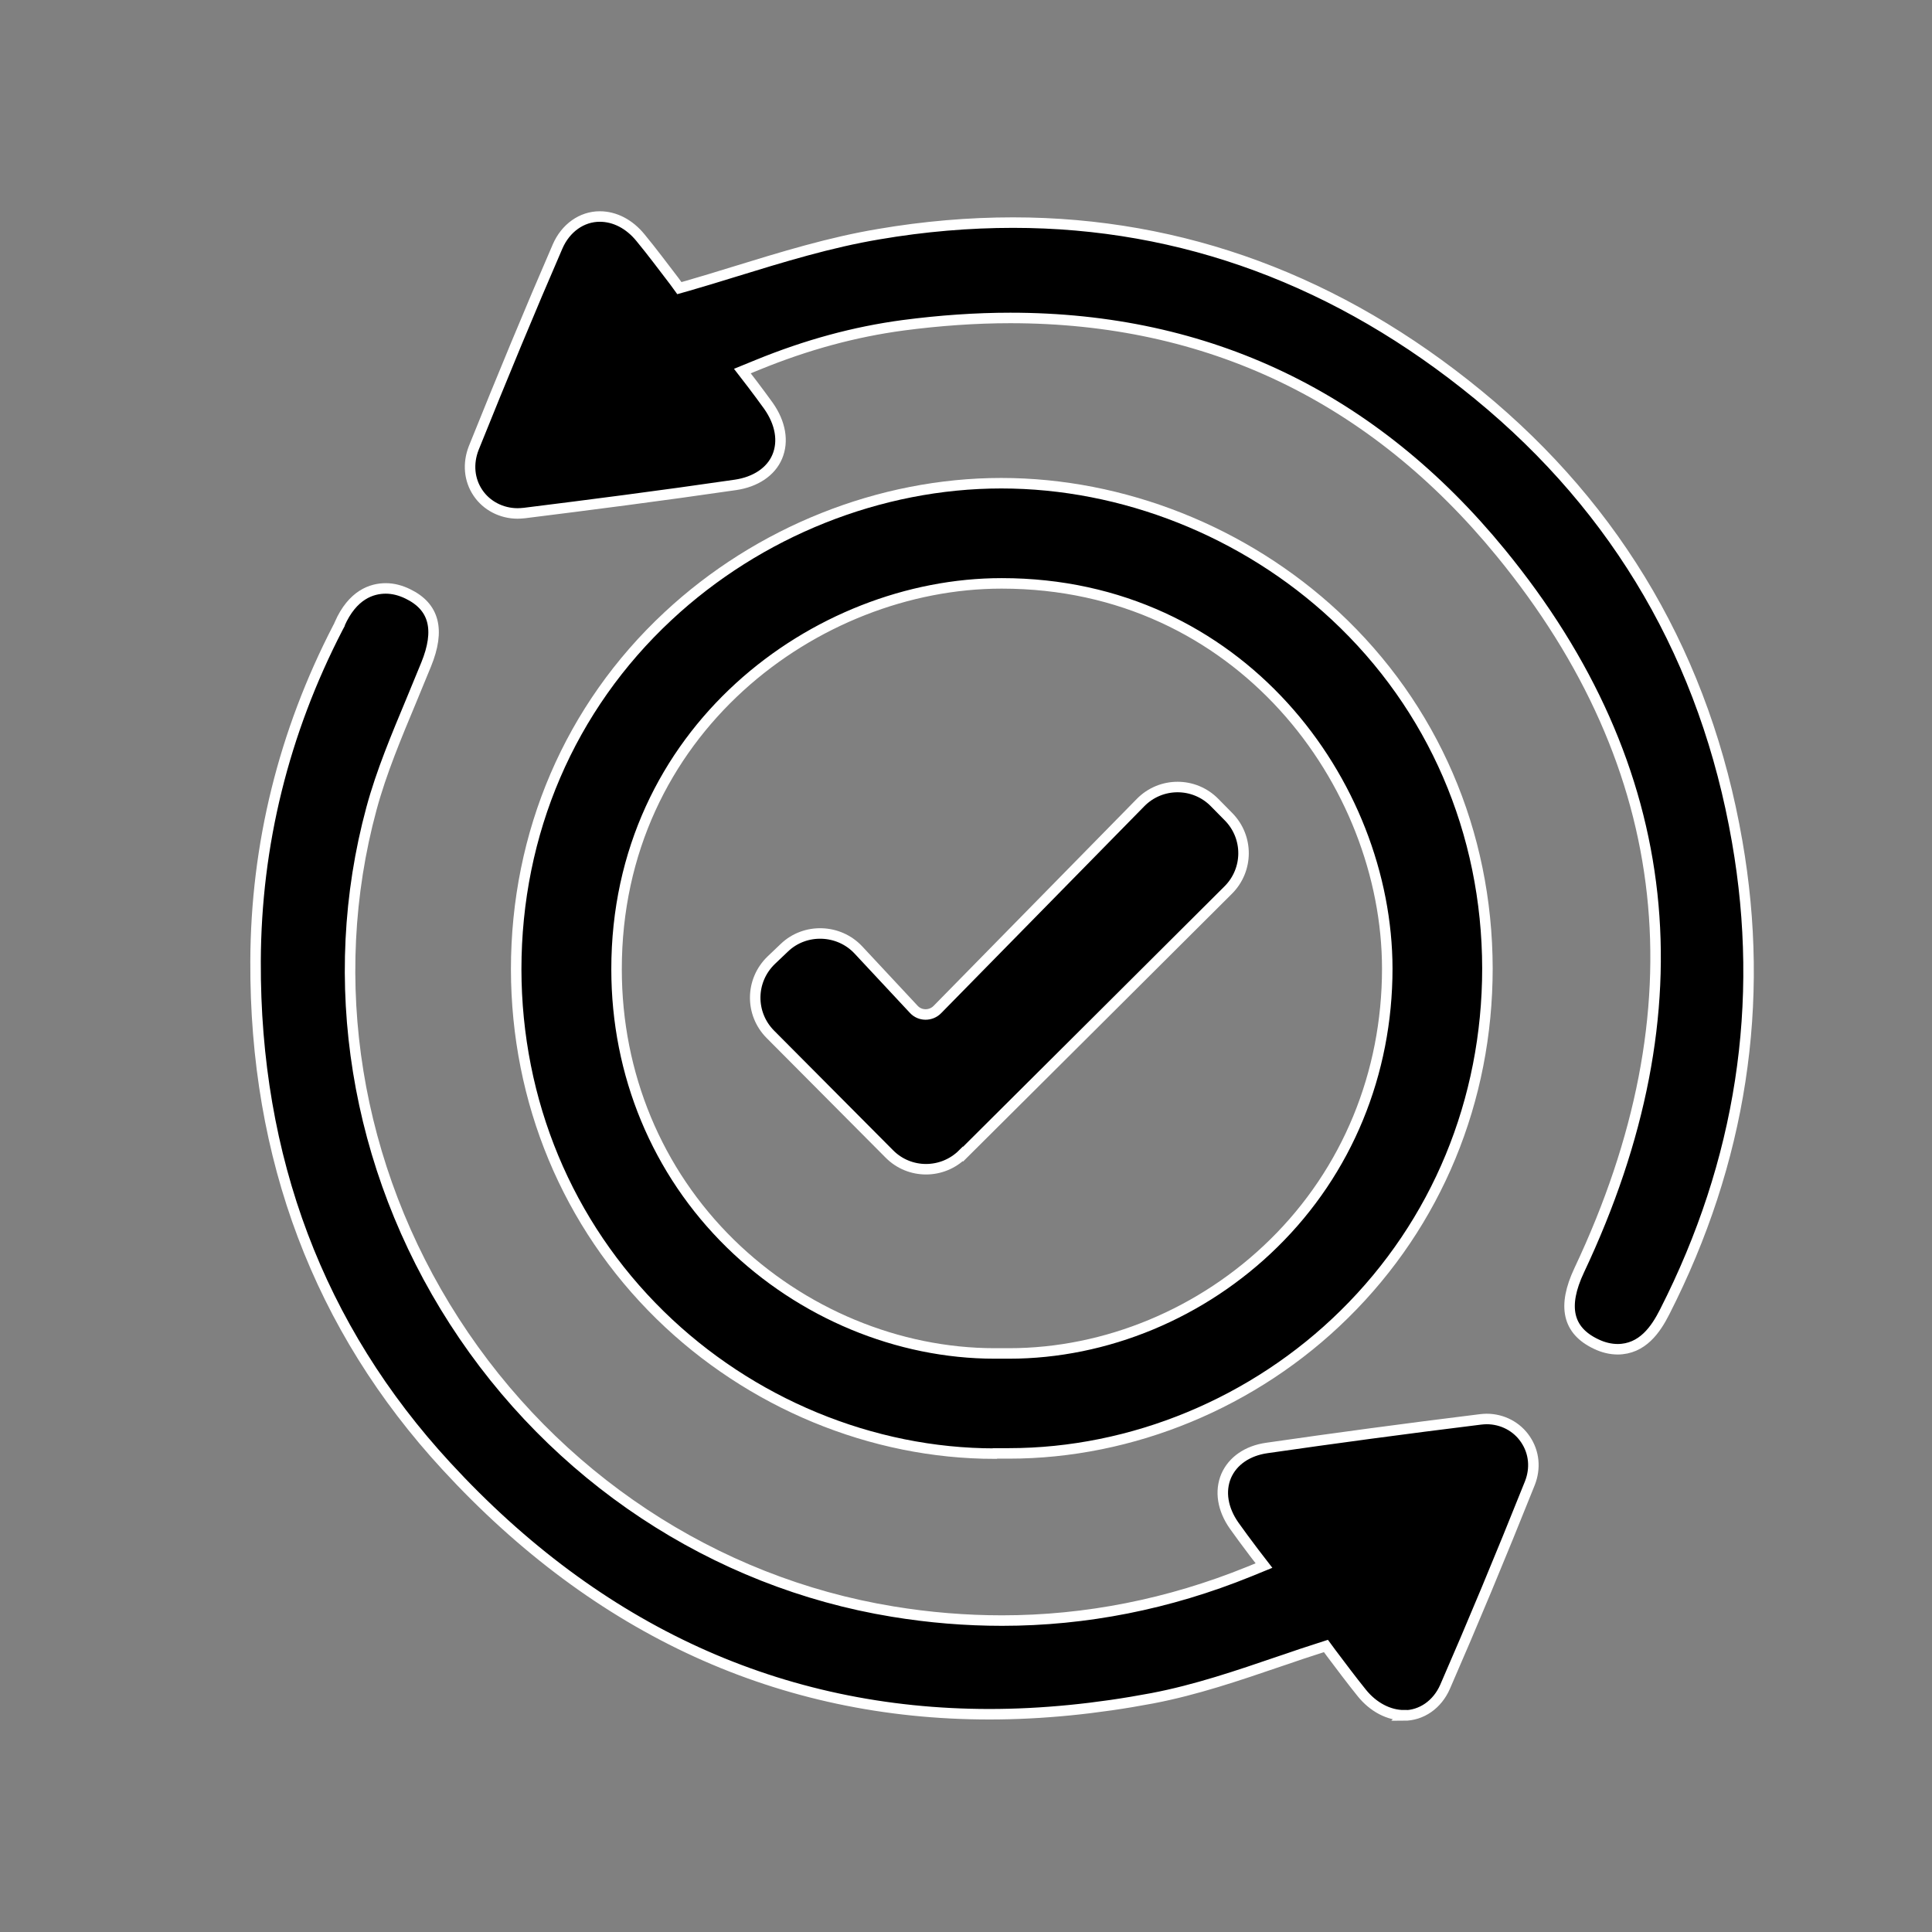
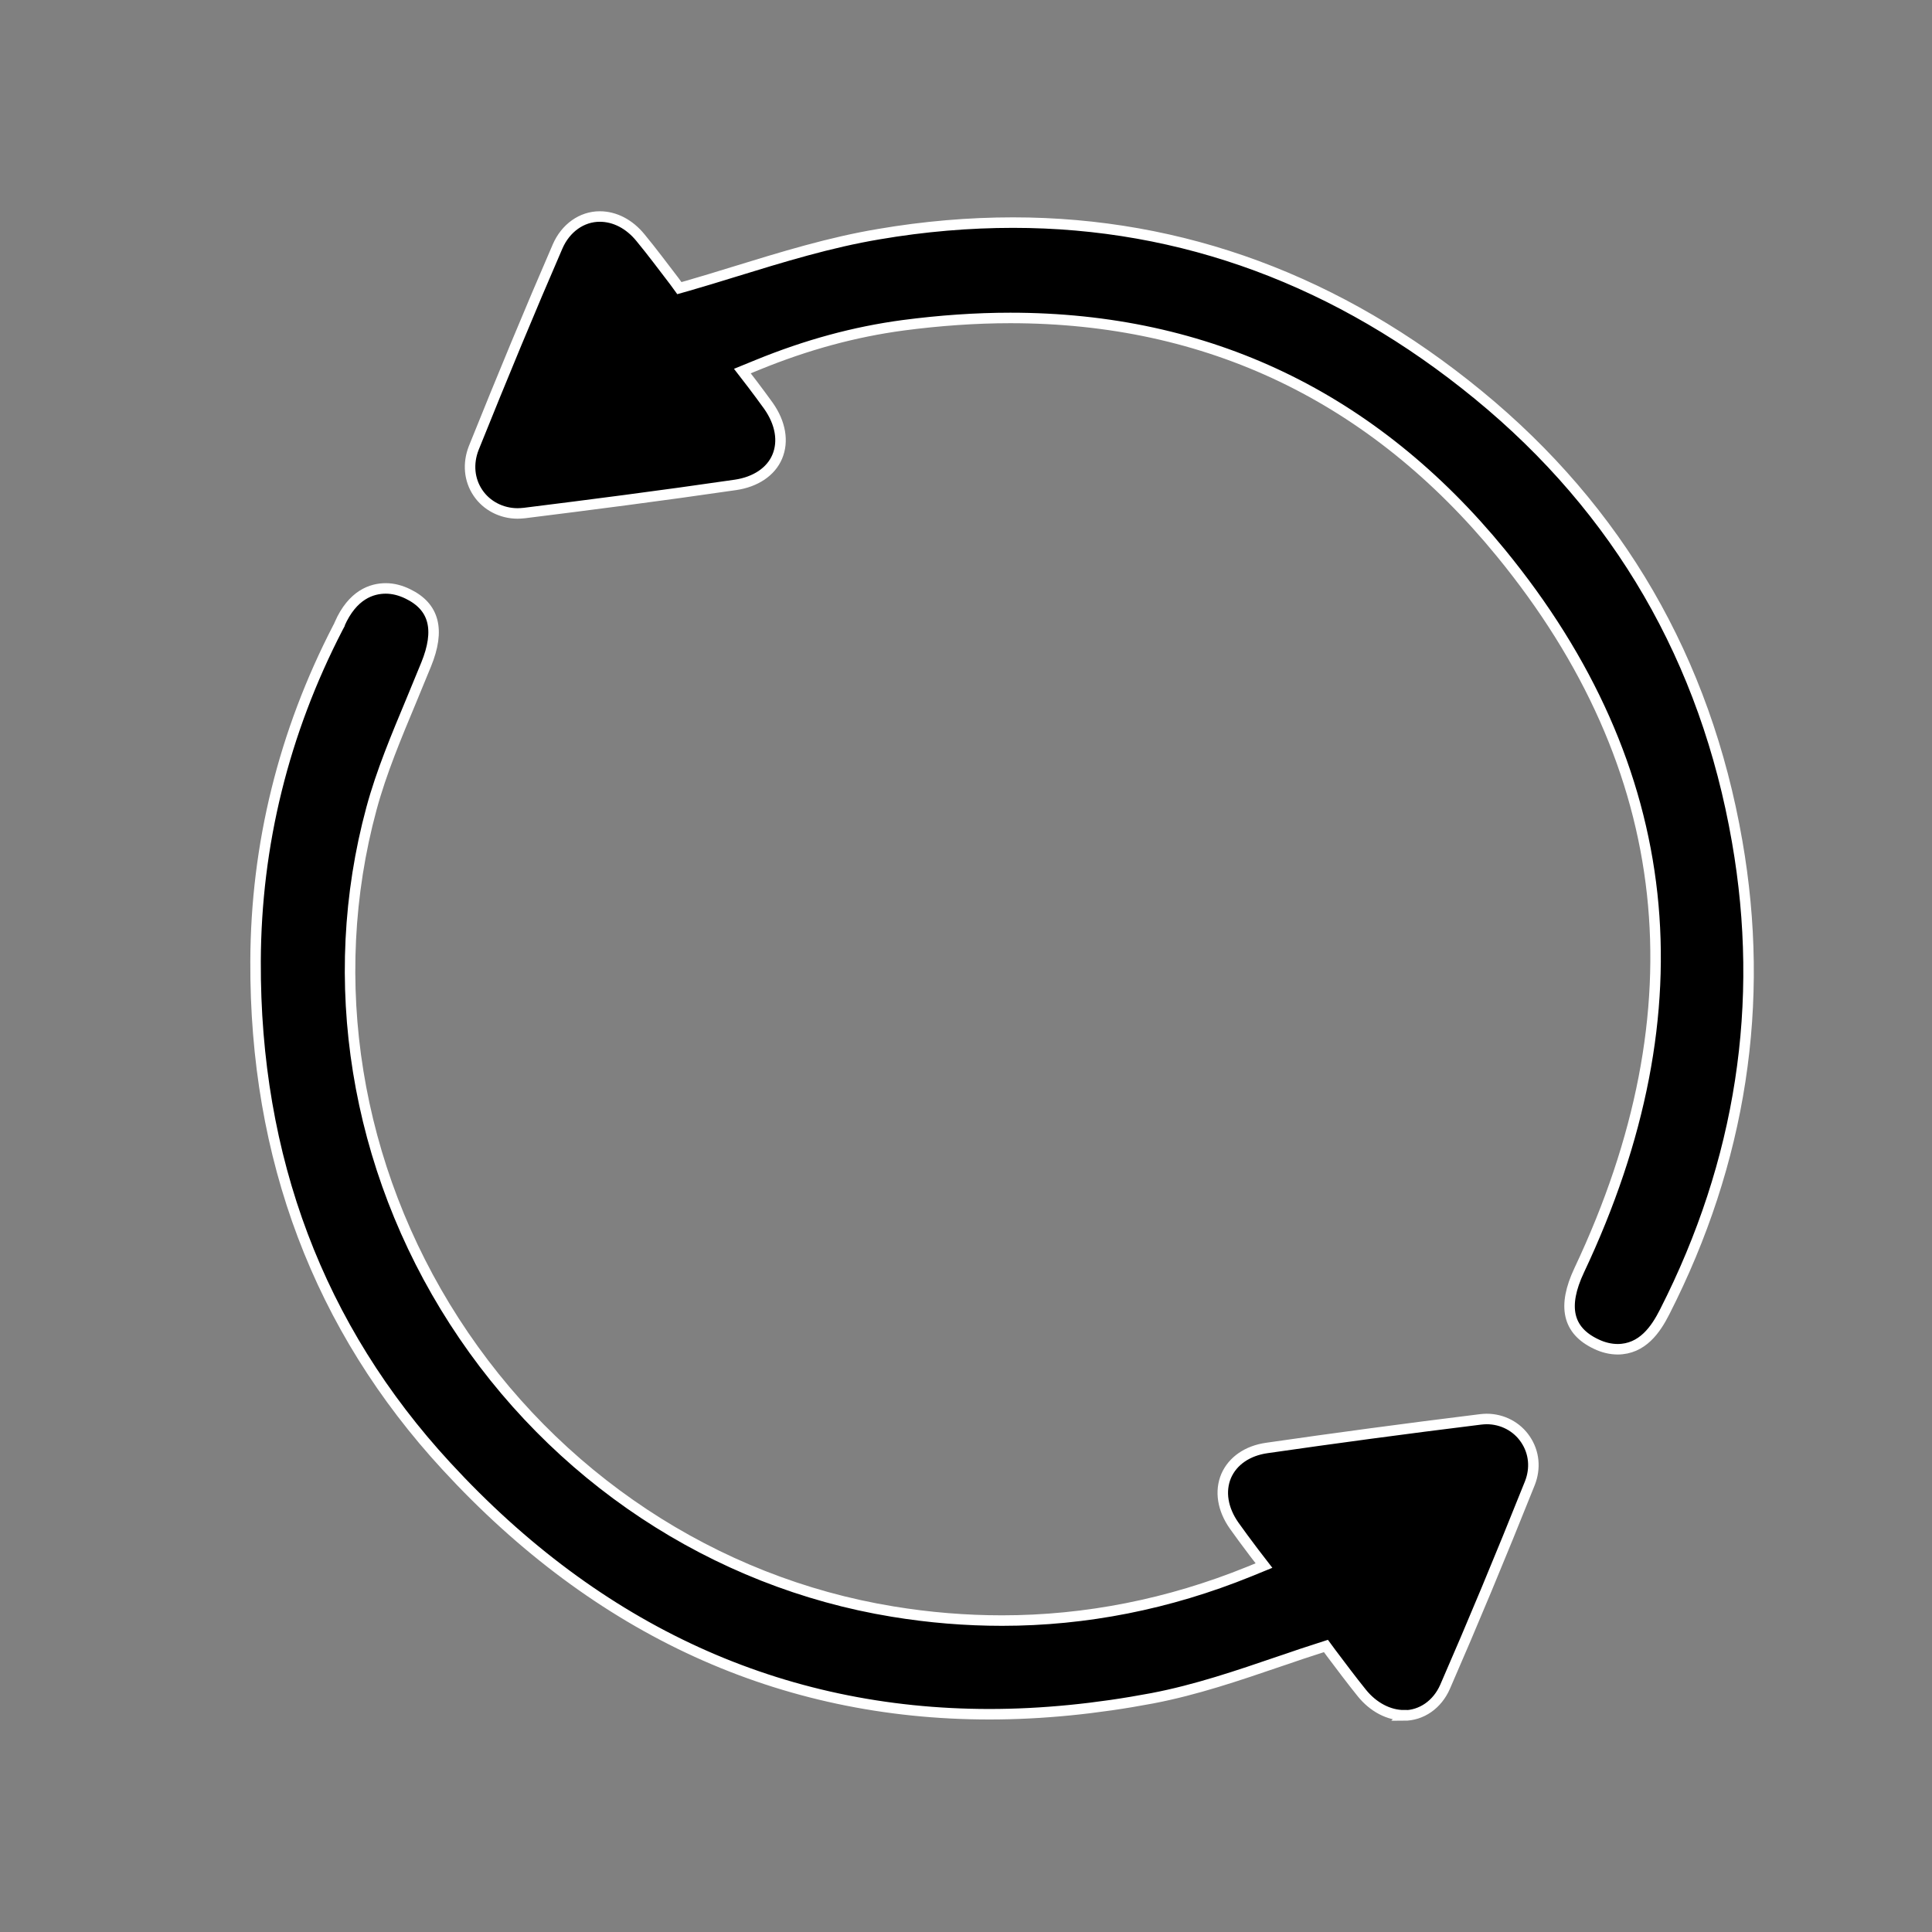
<svg xmlns="http://www.w3.org/2000/svg" viewBox="0 0 92 92" height="92" width="92" data-name="Layer 1" id="Layer_1">
  <rect x="0" y="0" width="92" height="92" fill="#808080" stroke="none" />
  <defs>
    <style>
      .cls-1 {
        stroke: #fff;
        stroke-miterlimit: 10;
        stroke-width: .5px;
      }
    </style>
  </defs>
  <g id="zdY0Hv">
    <g>
-       <path d="M47.37,69.22c-5.85,0-11.65-2.4-15.93-6.59-4.42-4.33-6.85-10.18-6.86-16.47,0-6.5,2.56-12.47,7.23-16.82,4.31-4.02,10.09-6.33,15.87-6.33,5.8,0,11.59,2.3,15.9,6.31,4.66,4.34,7.24,10.31,7.25,16.79,0,6.29-2.41,12.14-6.82,16.48-4.27,4.21-10.1,6.62-15.97,6.62,0,0-.2,0-.29,0-.14,0-.26,0-.37,0ZM47.69,27.78c-8.82,0-18.34,7.04-18.33,18.38,0,5,1.93,9.64,5.42,13.06,3.39,3.32,7.98,5.23,12.59,5.23.1,0,.37,0,.37,0,0,0,.22,0,.31,0,4.62,0,9.22-1.91,12.61-5.25,3.49-3.43,5.4-8.08,5.4-13.08-.01-8.82-7.03-18.34-18.35-18.34h-.02Z" class="cls-1" />
-       <path d="M45.86,54.96c4.24-4.22,8.45-8.41,12.63-12.58.96-.96.97-2.51.02-3.48l-.67-.68c-.97-.99-2.56-.99-3.53,0-3.14,3.2-6.31,6.43-9.67,9.85-.31.32-.83.32-1.13-.01-.64-.68-1.71-1.84-2.64-2.83s-2.53-1.05-3.52-.1l-.62.59c-1.01.97-1.02,2.55-.05,3.53,1.88,1.89,3.77,3.79,5.67,5.7.96.97,2.53.97,3.5,0Z" class="cls-1" />
      <path d="M66.86,81.68c-.73,0-1.47-.39-2.01-1.06-.5-.62-.97-1.25-1.46-1.9l-.25-.34-.4.13c-.51.16-1.01.33-1.5.5l-.24.08c-2.08.71-4.04,1.38-6.13,1.78-2.65.5-5.25.76-7.75.76-9.93,0-18.64-3.97-25.86-11.81-6.08-6.59-9.13-14.68-9.09-24.05.02-5.54,1.34-10.89,3.92-15.88l.08-.15v-.02c.62-1.41,1.54-1.7,2.2-1.7.35,0,.7.09,1.05.26,1.26.61,1.55,1.71.87,3.37-.23.57-.47,1.13-.7,1.7-.7,1.68-1.43,3.41-1.9,5.15-2.22,8.19-.78,17.08,3.94,24.41,4.77,7.41,12.38,12.44,20.87,13.83,1.75.29,3.5.43,5.22.43,3.98,0,7.94-.78,11.76-2.33l.71-.29-.47-.61c-.39-.52-.69-.92-.95-1.29-.55-.78-.69-1.64-.38-2.37.31-.71,1.01-1.2,1.94-1.33,3.19-.46,6.52-.91,10.17-1.36.1-.01.2-.02.29-.02.75,0,1.44.36,1.85.97.42.62.49,1.38.21,2.09-1.42,3.55-2.74,6.72-4.04,9.7-.37.84-1.12,1.36-1.96,1.36Z" class="cls-1" />
      <path d="M77.04,64.25c-.34,0-.69-.08-1.04-.25-1.35-.64-1.61-1.79-.8-3.51,5.88-12.46,4.63-23.95-3.73-34.16-6.08-7.43-13.94-11.19-23.36-11.19-1.64,0-3.36.12-5.11.35-2.3.31-4.57.92-6.94,1.89l-.71.29.47.61c.27.35.52.7.77,1.04.58.82.73,1.7.42,2.43-.3.71-1.03,1.2-1.99,1.34-3.56.52-7.08.97-10.05,1.34-.11.01-.22.02-.32.02-.77,0-1.48-.37-1.89-.98-.42-.62-.49-1.4-.2-2.14,1.38-3.43,2.68-6.57,3.99-9.59.38-.88,1.15-1.43,2.01-1.43.72,0,1.41.36,1.94,1.01.57.69,1.08,1.38,1.61,2.07l.24.33.39-.11c.73-.21,1.45-.43,2.16-.65,2.37-.73,4.62-1.42,6.95-1.81,2.16-.37,4.31-.55,6.39-.55,8.06,0,15.52,2.76,22.16,8.21,6.67,5.47,10.82,12.62,12.32,21.25,1.35,7.72.19,15.26-3.45,22.41-.42.83-1.06,1.78-2.25,1.78Z" class="cls-1" />
    </g>
  </g>
</svg>